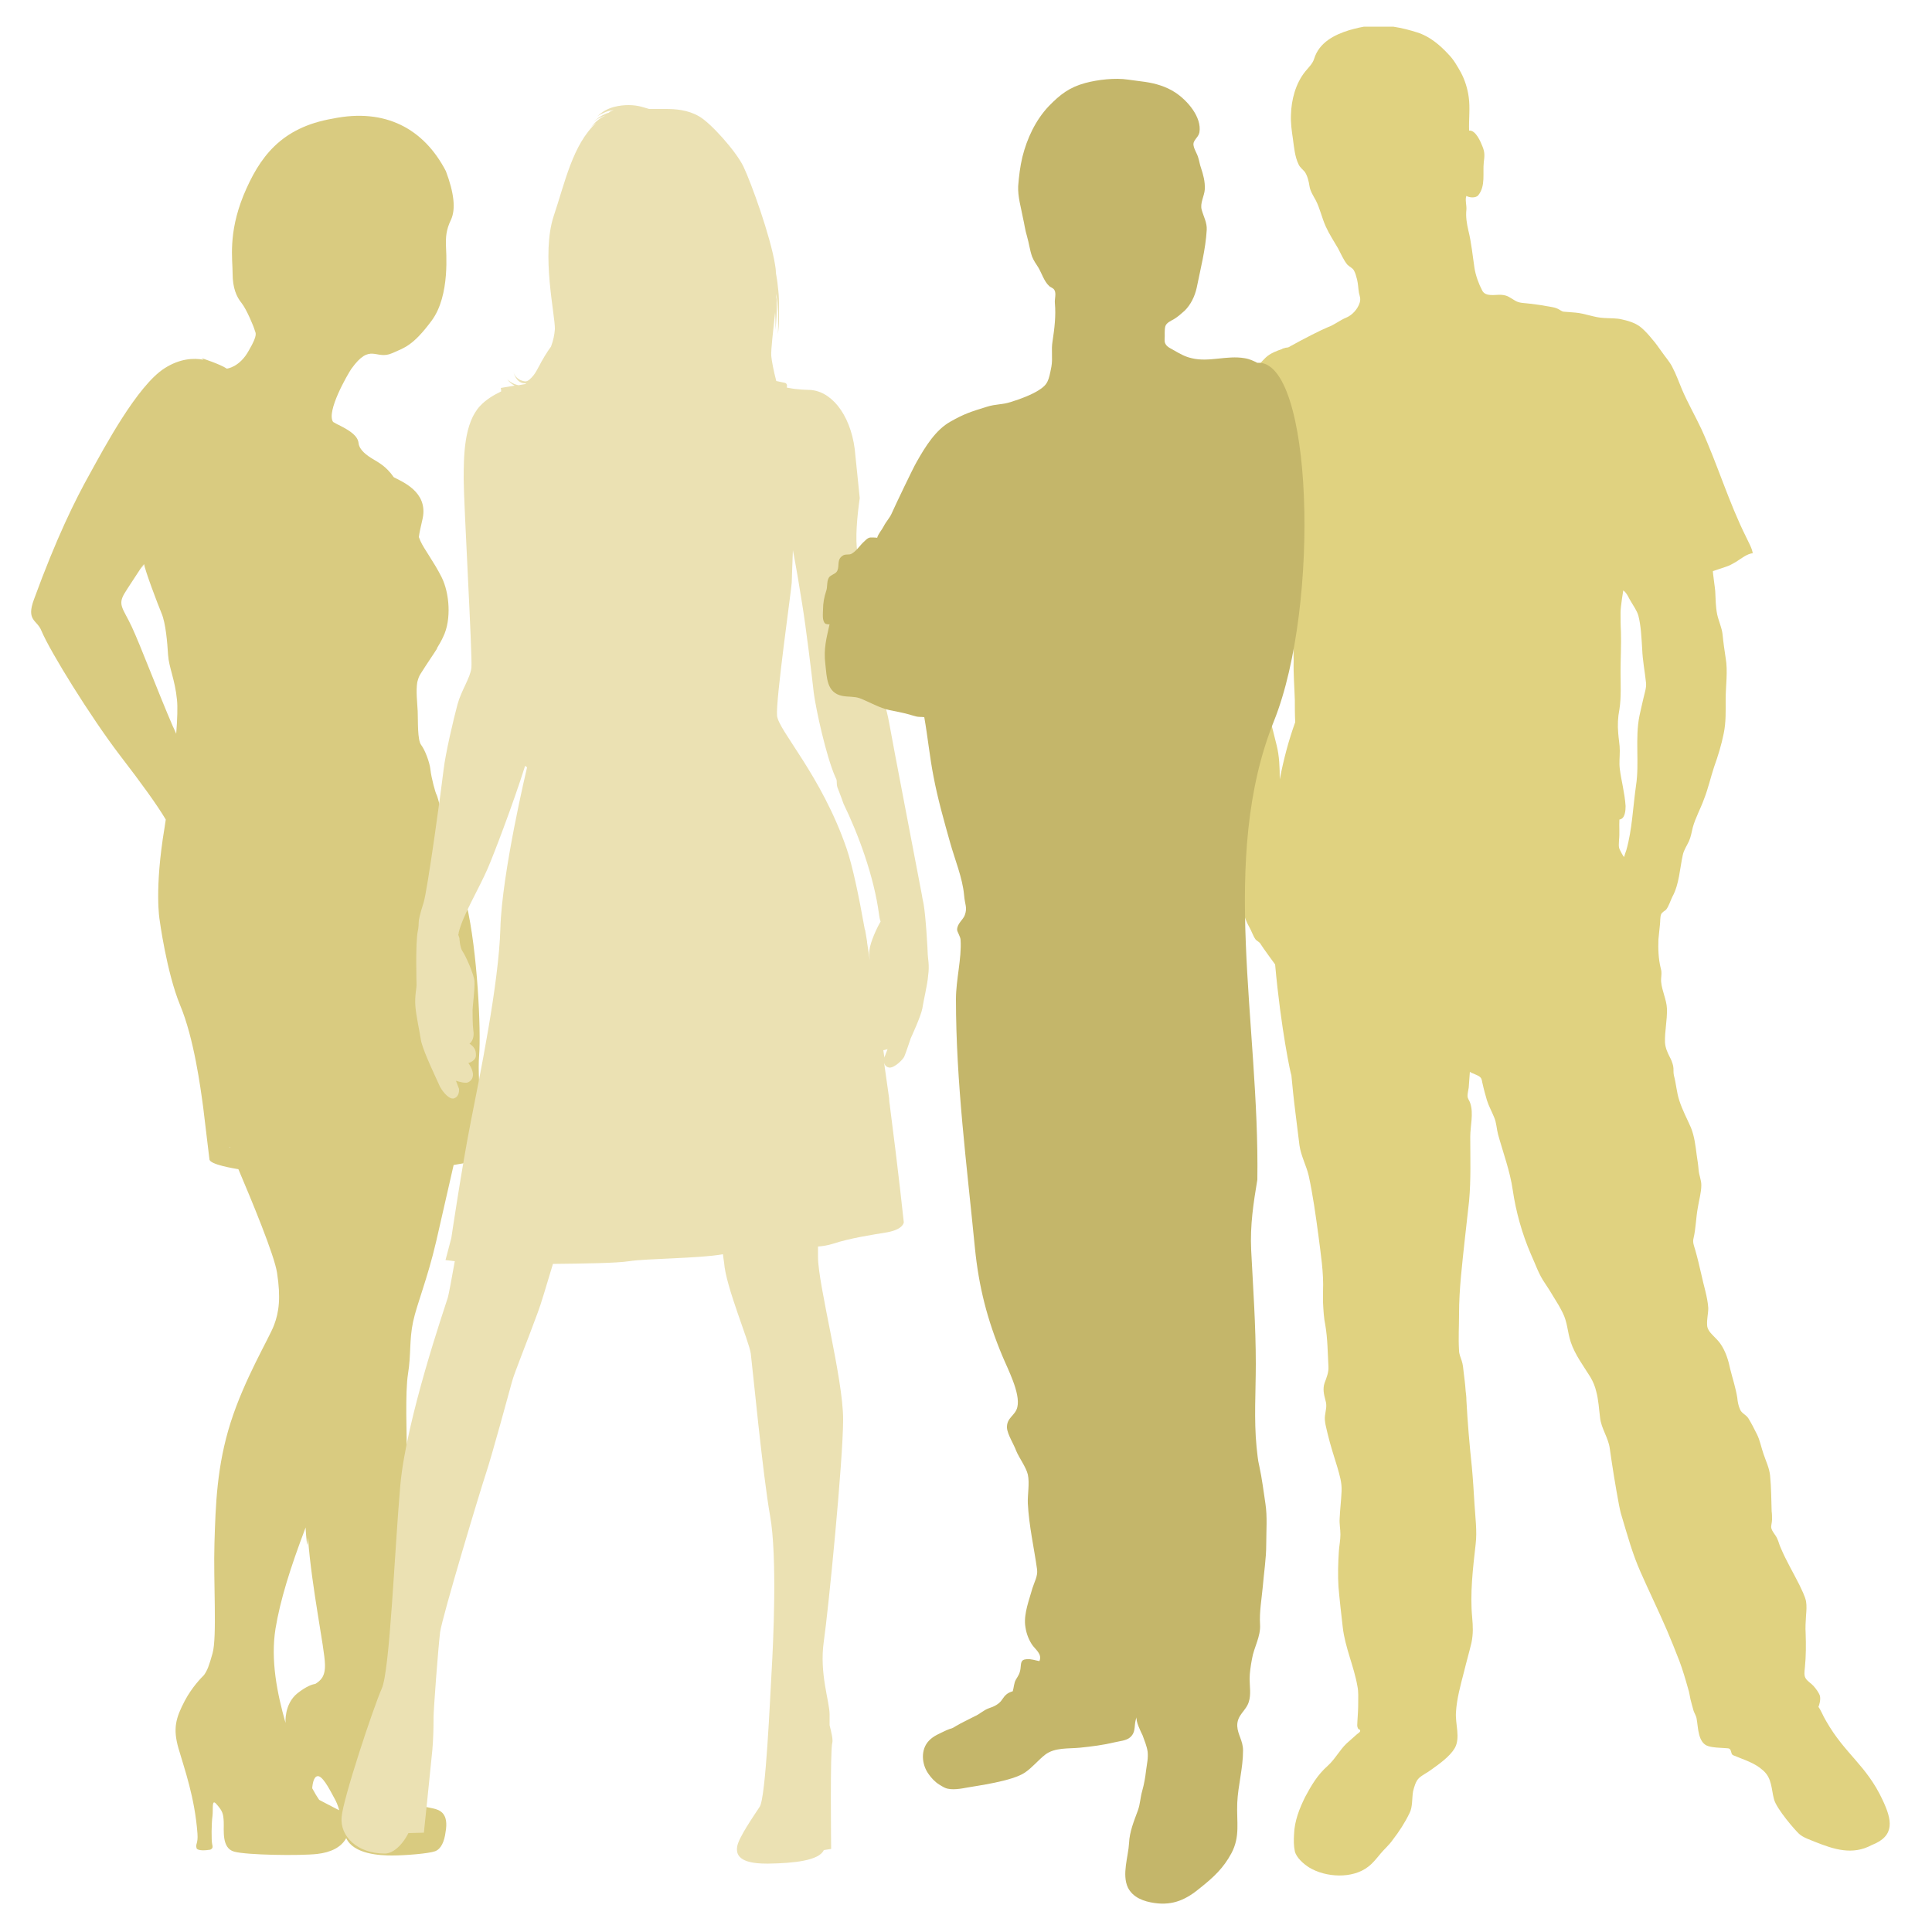
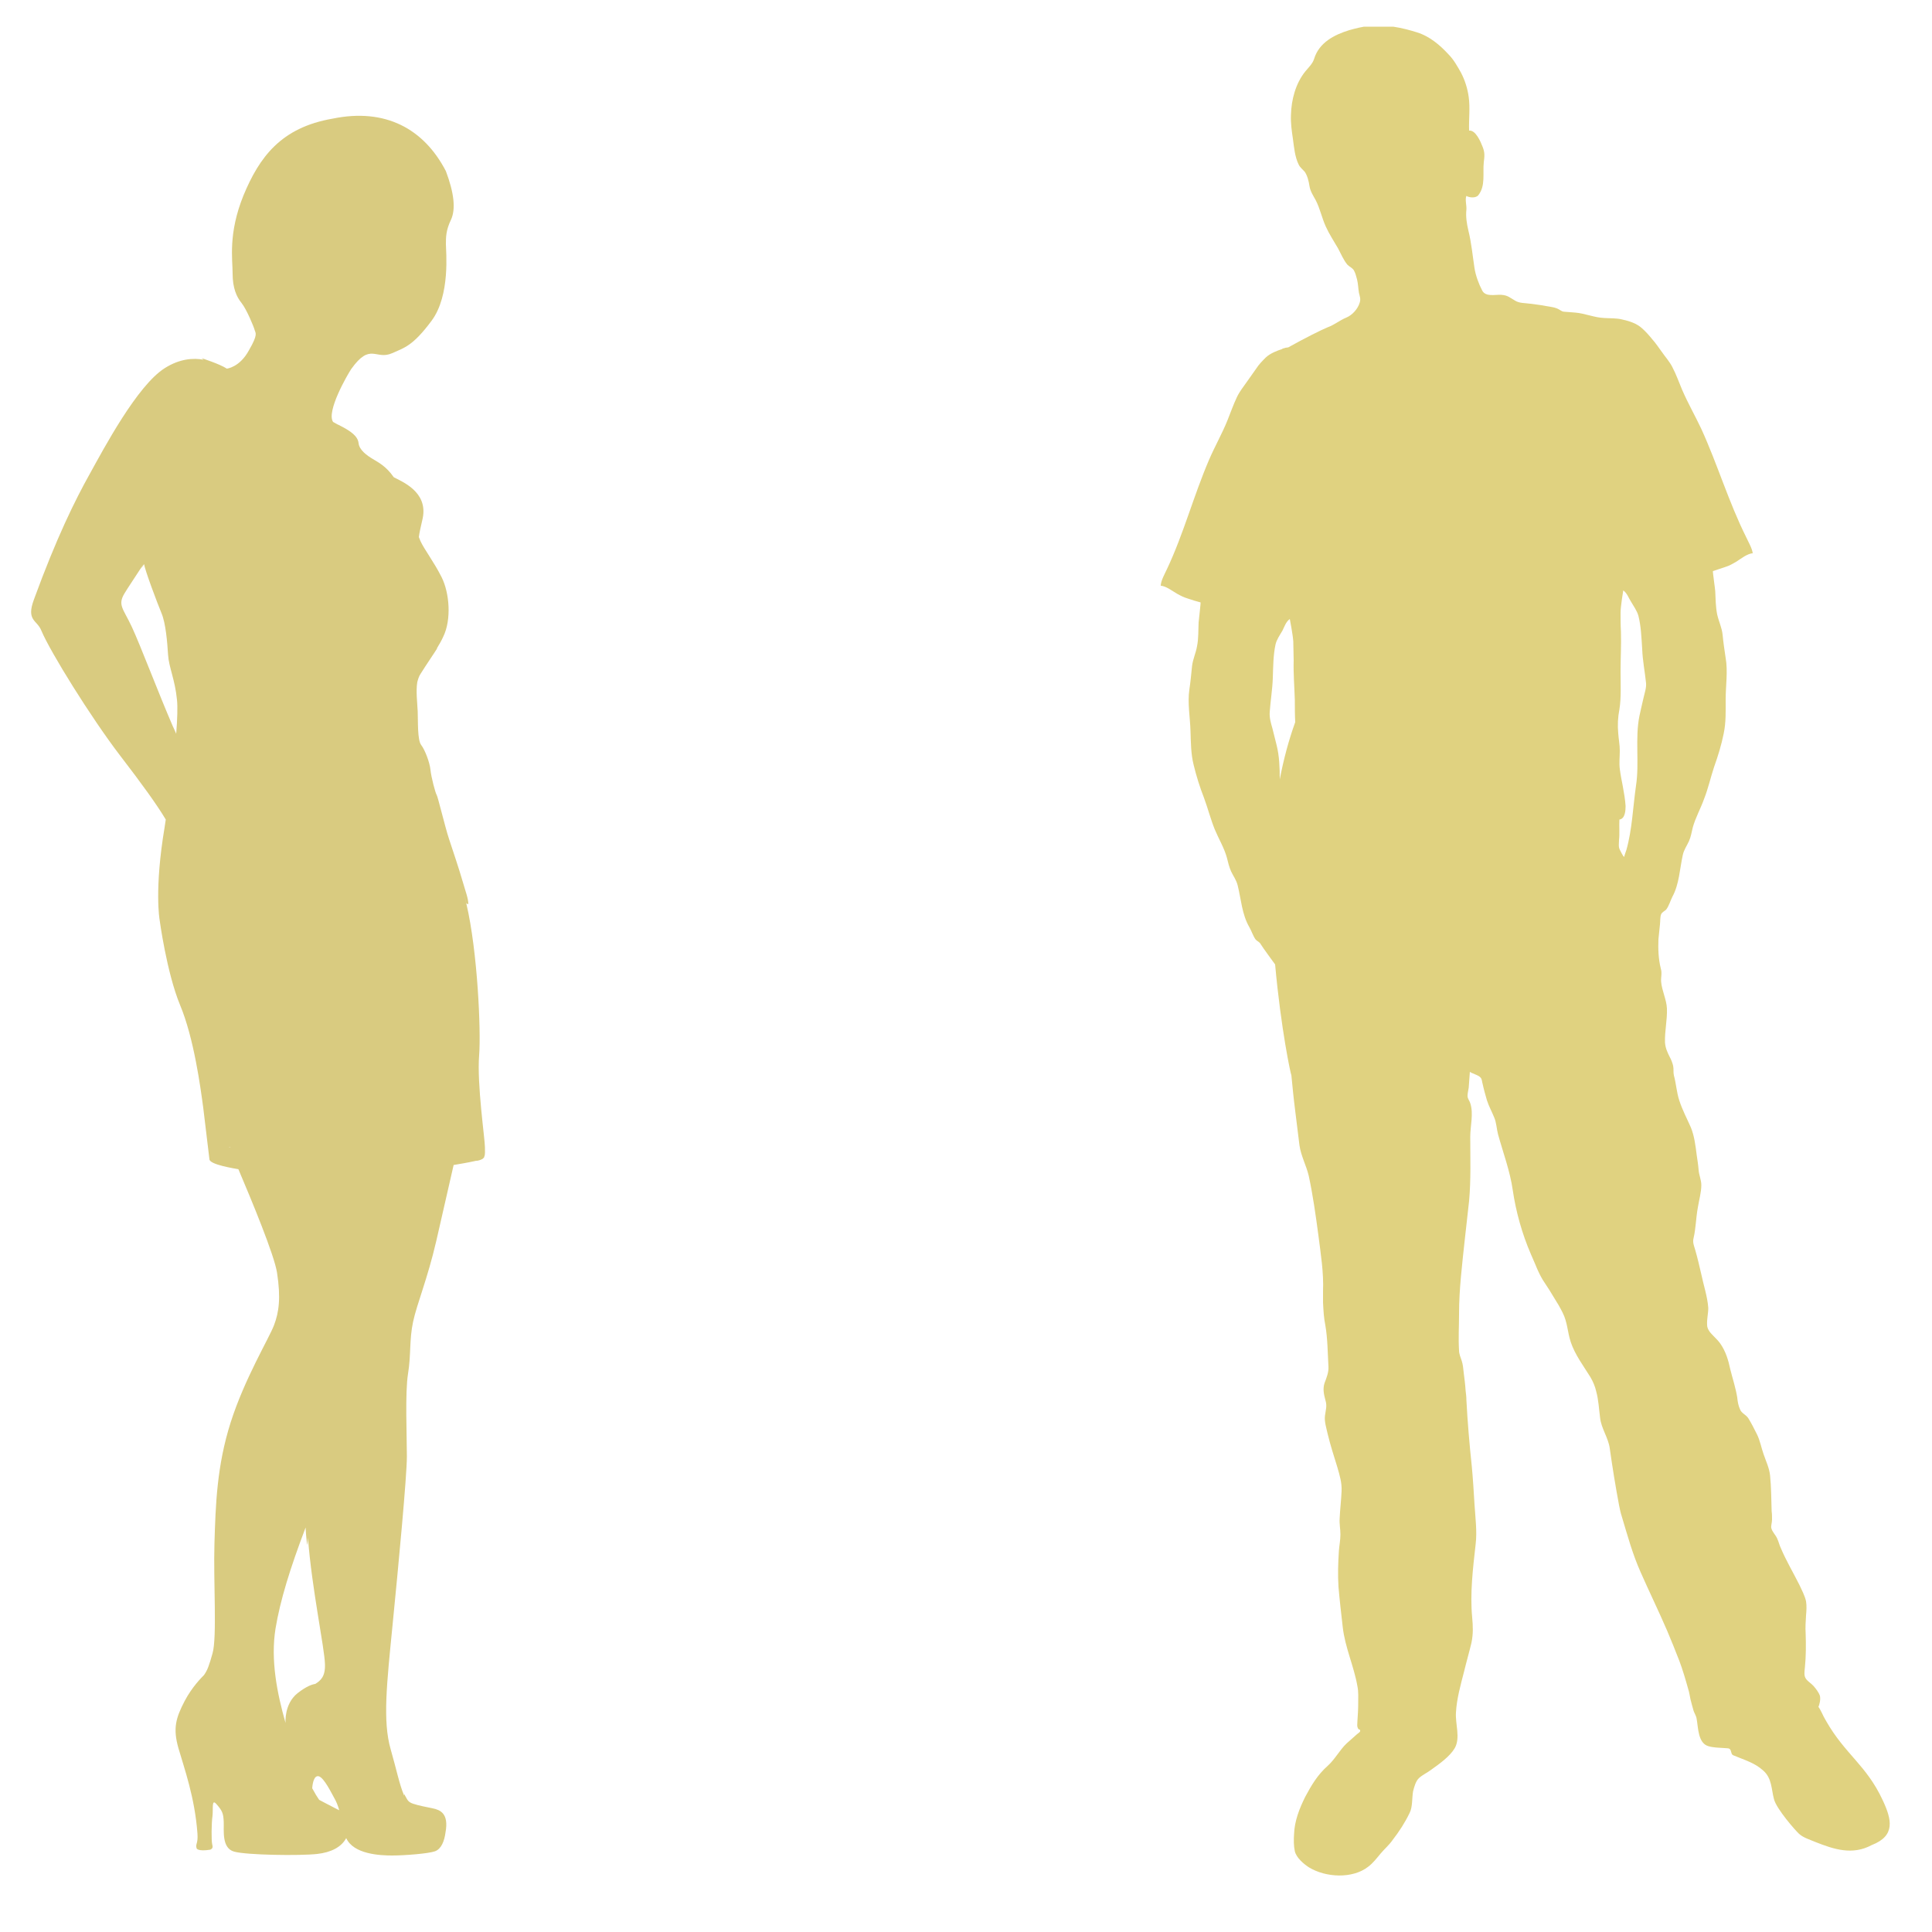
<svg xmlns="http://www.w3.org/2000/svg" enable-background="new 0 0 500 500" height="500" viewBox="0 0 500 500" width="500">
  <clipPath id="a">
    <path d="m8 6.9h481.1v486.1h-481.1z" />
  </clipPath>
  <clipPath id="b">
-     <path d="m8 6.9h481.1v486.1h-481.1z" />
-   </clipPath>
+     </clipPath>
  <clipPath id="c">
    <path d="m8 6.9h481.1v486.1h-481.1z" />
  </clipPath>
  <clipPath id="d">
    <path d="m8 6.9h481.1v486.1h-481.1z" />
  </clipPath>
  <clipPath id="e">
-     <path d="m8 6.9h481.1v486.1h-481.1z" />
-   </clipPath>
+     </clipPath>
  <path clip-path="url(#a)" d="m59.7 296.8c-.3.1-.4.1-.4.1 0-.1.2-.1.4-.1m20 101.2c1 13.2 4.3 28.5 4.4 32.7.1 3.2-1.1 4.2-2.5 5.1-.8.1-2.3.6-4.6 2.4-3.5 2.8-3.1 7.6-3.1 7.6v.1c-2.2-7.7-3.9-16.3-2.6-24.4 1.2-7.3 3.8-15.7 7.8-26.2 0 .7.2 3.3.4 4.5.1-.1.1-.7.2-1.8m6.9 67.5c.4.7.8 1.6 1.2 3-.1-.1-.2-.1-.4-.2-2.2-1.1-3.8-2-4.8-2.5-.5-.7-1.1-1.7-1.8-3 .1-1.4.5-3.4 1.7-3.1 1.4.4 3.3 4.4 4.1 5.8m-41-275.6c-.3-.7-.6-1.4-.9-2-3.6-8.3-8.4-21-10.6-25.7s-3.7-5.6-1.9-8.6c.7-1.2 2.8-4.3 5-7.7-.3.5-.6 1-.8 1.4 0 0 .3-.5.9-1.3.2 1.6 3.5 10.3 4.5 12.7 1.1 2.6 1.5 7.6 1.7 10.8s1.8 6.4 2.3 11.6c.2 1.8.1 5-.2 8.8m-3-94.6c-7.1 4.5-15.7 20.7-19.4 27.4-3.7 6.6-8.6 16.5-14.4 32.4-2.1 5.6.8 5.3 1.9 8.1 2.3 5.5 12.8 22.4 20.2 32.1 6 7.8 9.8 13.1 12 16.8-.1.7-.2 1.4-.3 2-2.7 16.1-1.3 23.9-1.3 23.9s1.8 13.6 5.3 22.1c3.6 8.6 5.3 21.4 6 26.6.6 5.2 1.5 12.3 1.6 13.3 0 1.4 6.5 2.4 7.5 2.6 3.4 8 9.3 22.2 10 26.8 1 6.5.5 10.2-.8 13.6s-7.6 13.8-11.2 25.1-3.9 21.4-4.2 31.3.7 24.3-.5 28.5c-.9 3.2-1.3 4.3-2.2 5.6-.7.7-3.1 3.1-5 6.7-2.3 4.4-3.1 7.1-1.6 12.3s4.2 12.6 4.9 22c.2 2.8-.6 2.6-.2 3.9 0 0 .4.8 3.5.3.7-.3.7-.7.5-1.5s-.2-5.3.1-7.3c.2-1.9-.3-4.6 1.1-2.9 1.5 1.7 1.7 2.4 1.8 4.5s-.6 6.8 2.7 7.7c3.2.9 17 1.1 21.5.6 3.5-.4 6.2-1.7 7.5-4.1 1.9 4.2 8.8 4.5 11.9 4.5 3.3 0 9.5-.5 11.1-1.1s2.4-2.6 2.7-4.9c.9-4.9-1.4-5.8-3.3-6.2s-3.6-.7-5.1-1.2-1.5-1.2-2.3-2.5v.4c-1.2-2.7-2-6.8-3.5-12-2.1-7.3-1-17 .5-32.2s3.7-38.4 3.7-43.6-.5-16.5.3-21.4.3-8.7 1.3-13.4 3.7-11 6-20.9c1.3-5.8 3.2-13.9 4.5-19.7 1.2-.2 3.6-.6 5.4-1 .3-.1.5-.1.7-.1.6-.1 1.1-.3 1.4-.5 0 0 .1 0 .1-.1.3-.2.3-.3.3-.4.3-.6.2-1.4.2-2.5 0-2.1-2.1-16.4-1.5-23.8.5-6.3-.4-26.9-3.3-39.2s0 0 0-.1c.2.1.4.2.5.2 0-1.5-.7-3.2-1.5-6s-2.5-7.9-3.5-10.9-2.9-11-3.2-11.4-1.4-4.5-1.6-6.5c-.2-1.9-1.4-5.1-2.4-6.4s-.8-6.2-.9-8.7c-.1-2.2-.5-5.3-.1-7.6.2-.7.4-1.5.9-2.2 1.3-2.1 3.9-5.9 4.3-6.6 0 0-.1.1-.2.2.6-1 1.2-2 1.7-3.1 2.2-4.5 1.6-11.4-.4-15.4s-4.5-7.2-5.5-9.4c-.1-.2-.2-.6-.4-1 .1-1 .5-2.7 1-4.9 1.4-6.9-5.5-9.5-7.5-10.6-2-2.9-4.1-3.9-5.4-4.7-1.5-.9-3.5-2.3-3.7-4.1s-1.9-3.1-5.1-4.7c-.5-.2-.9-.5-1.5-.8-1.8-2.7 3.7-12.2 4.7-13.7 5-7 6.3-2.2 10.6-4.1 3.1-1.4 5.3-1.8 10.2-8.4s3.7-18 3.7-19.8 0-3.6 1.3-6.3c1.3-2.8.8-7-1.3-12.6-5.7-11-15.7-16.4-29.3-13.6-13.4 2.3-19 10-23.1 19.9-4 9.9-2.8 16.5-2.8 20.2s1 6 2.3 7.6 3.2 6.2 3.4 7 1 1-1.5 5.3c-2.4 4.4-5.7 4.7-5.7 4.7-1.8-1.2-6.5-2.7-6.5-2.7s.2.2.5.4c-2.6-.5-6.2-.3-10.1 2.2" fill="#d9cb80" />
-   <path clip-path="url(#b)" d="m113.2 167.3.1-.1s0 .1-.1.1" fill="#ead7a7" />
-   <path clip-path="url(#c)" d="m228.9 273.6v.2l-.3-2c.6-.1 1.1-.3 1.1-.3zm-5.1-33.1c-1.6-9-3.2-16.5-4.7-20.9-6.5-18.9-17.7-30.6-18-34.4-.4-3.8 3.8-33.3 3.8-34.4 0-.8.2-5.4.3-8.4.8 4.1 1.8 10 2.4 13.9 1 6.1 2.5 18.4 3 23 .6 4.5 3.2 16.3 5.5 21.6.1.3.3.6.4.9.1.6 0 1.3.2 1.9.4 1.1 1.1 2.8 1.6 4.3 3.8 7.8 7.9 18.8 9.2 28.7.1.7.2 1.3.4 1.8-.9 1.5-2.7 5.3-2.9 7.5-.1.6 0 1.5.1 2.5l-.7-4.6c0-.1 0-.2 0-.2-.2-1-.3-2-.5-3zm16.3 6.5c0-.8-.5-10-1.1-13.2-.1-.6-.3-1.3-.4-2.1-1.6-8.5-7.5-39-8.5-44.7-1.2-6.7-5.2-16.9-6.5-20.9-.7-2-1.1-5.7-1.4-9.6.2-5 .3-10.3-.3-13.6-.6-3.4-.1-9.1.6-14-.7-6.8-1.3-12.7-1.3-12.7-1.2-9.2-6.3-15.3-12-15.3-.9 0-2-.1-3-.2-1.2-.1-1.3-.2-2.6-.4.3-1-.4-1.2-.4-1.2l-2.3-.5c-.7-2.6-1.2-5.3-1.3-6.5-.1-1.8.5-6.3 1-11.3.1 1.5.1 3.1.1 4.6.2-2.3.4-4.8.3-7.4 0-.4 0-.7-.1-1.1 0-.3 0-.6 0-.9.1.8.2 1.6.3 2.4.1 1.4.2 2.7.2 4.1s0 2.7-.1 4c.2-1.2.3-2.6.3-3.9 0-1.4 0-2.8 0-4.2s-.1-2.8-.3-4.3c-.1-1.2-.3-2.3-.5-3.5 0-.7-.1-1.4-.2-2-1.2-7.5-6.2-21.3-8.2-25.5-2-4.1-8.6-11.4-11.5-13-2.9-1.7-6.2-1.9-8.6-1.9-.3 0-.5 0-.7 0s-.4 0-.6 0c-.4 0-.8 0-1.1 0h-1.9c-.9-.2-2.6-1-5.3-1-1.1 0-2.4.1-3.9.5-.7.2-1.5.5-2.2.9s-1.4.9-2 1.5c.7-.5 1.4-.8 2.1-1.1s1.4-.4 2-.5h.1c-.2.1-.3.1-.5.2-.3.1-.6.3-.8.5l-.4.1c-.7.3-1.4.6-2.1 1.1s-1.3 1-1.9 1.6c.6-.6 1.3-1.1 1.9-1.4s1.1-.5 1.7-.7c-.6.3-1.2.6-1.7 1-.8.6-1.4 1.2-2 2 .4-.4.8-.8 1.3-1.1-6.1 5.6-8.1 15.5-11 24.1-3.3 10 .4 25.6.3 29.3-.1 1.4-.4 2.9-1 4.5-.5.7-1 1.4-1.6 2.4-1.2 1.9-1.9 3.7-2.9 5-.8 1-1.5 1.6-2.1 1.6h-.1c-2.4-.3-3-2.2-3-2.4 0 .2.7 2.7 2.7 2.9h.2.4l-.3.2-1.7.3c-1.7-.3-2.9-1.5-2.9-1.5s.7 1 1.9 1.6l-3.6.6s.1.3.1.9c-2.1 1-4 2.2-5.4 3.7-4.2 4.4-4.3 12.9-4.3 19s2.3 46.1 2 48.8-2.6 5.8-3.6 9.5-3.1 12.6-3.6 16.9c-.4 3.7-4.2 31.5-5.2 34.5s-1.2 4.5-1.2 4.5c-.1.7 0 1.7-.3 2.9-.6 3.2-.3 13.1-.3 13.9s-.5 2.8-.3 5.4 1.1 6.5 1.4 8.6 2.9 7.7 2.9 7.7 1.8 4 2.1 4.6 1.9 3 3.3 3c.1 0 .3 0 .4-.1 1.4-.5 1.2-2.4 1.2-2.4l-.8-2.1s1.5.5 2.4.5h.4c.5-.1 1.5-.6 1.6-1.9.1-1.5-1.2-3.2-1.2-3.2s.6-.1 1.1-.5c.8-.6 1-1.1.8-2.4s-1.6-2.1-1.6-2.1 1.4-.9 1-3.4c-.2-1.4-.2-4.3-.2-5.3s.6-5.2.5-7.4c-.1-1.8-2.4-6.9-3.1-7.8-.7-1-.8-3.4-.8-3.4l-.3-.9c.1-.2.1-.3.1-.5 1-4.4 5.2-11.3 7.5-16.6 1.6-3.7 6.5-16.5 9.7-26.6l.5.4s-6.5 27.2-6.9 41.6-5.4 38.6-7.7 50.3-5 29.9-5 29.9l-1.5 5.7s.7.1 2.4.3c-.9 5.1-1.6 8.7-1.8 9.4-.8 2.6-10.8 31.6-12.3 48.6s-2.7 47.9-4.8 52.6-10 28.4-10.4 33.3 4 9.4 11.2 9.4c1.9 0 4.3-1.8 6.1-5.3l4-.1s1.6-15.3 2.2-21.5c.2-2.4.3-5.1.3-7.6 0-.3 0-.6 0-.7 0-2.1 1.2-18 1.7-22.1.6-4.2 10.4-36.7 11.9-41.2s6.1-21.4 6.7-23.6c.6-2.3 4-10.6 6.7-18 .7-1.8 2.1-6.5 3.9-12.5 8.4-.1 16.4-.2 19.7-.7 4.4-.7 18-.7 24.3-1.8.1.9.2 1.6.3 2.2.4 6.1 6.5 20.4 6.9 23.5.4 3 3.1 31.4 5 42s.8 33.3.4 40.1-1.5 32.9-3.1 35.2c-1.5 2.3-5.4 7.9-5.8 10.2-.4 2.2.5 4.5 7.6 4.5h.5c6.6-.1 13.1-.8 14.3-3.5l1.9-.3s-.3-25.8.3-27.5c.2-.7-.2-2.6-.7-4.5 0-1 0-2 0-2.8 0-3.4-2.7-10.6-1.5-18.9s5-46.9 5-57.5-6.5-34.8-6.5-42c0-.7 0-1.6 0-2.7 1.3-.1 2.5-.3 3.8-.7 4.6-1.5 10-2.3 14.2-3 4.2-.8 4.2-2.6 4.2-2.6s-1.4-13.2-3.6-30.1v-.1c-.1-.6-.2-1.3-.2-1.9l-1.3-9.2c.1.5.4 1 1 1.2.1 0 .3.1.4.1 1.5 0 3.5-2.2 3.8-2.8s1.7-4.8 1.7-4.8 2.6-5.6 3-7.7c.3-2.1 1.3-6 1.5-8.5.4-2.7-.1-4.7-.1-5.5" fill="#ebe1b3" />
  <path clip-path="url(#d)" d="m425.3 180.8c-.3 1.4-.7 2.9-1 4.4-1.2 5.8 0 12.3-.9 18.1-.8 5.6-1 11.4-2.5 16.7-.2.6-.4 1.1-.6 1.8-.3-.3-.9-1.5-1.1-1.9-.4-.8-.2-1.7-.2-2.5.2-1.7 0-3.5.1-5.3 1.5-.2 1.6-2.4 1.6-3.5-.1-1.6-.4-3.4-.7-5s-.6-3-.8-4.6 0-3.1 0-4.7-.3-3-.4-4.5c-.2-2.1-.1-4.2.3-6.2.5-3.1.3-6.6.3-9.8 0-3.4.2-6.9.1-10.3-.1-1.6-.1-3.3-.1-4.9 0-1.7.7-5.8.7-5.8 1 .7 1.4 2 2 2.9.7 1.2 1.5 2.3 1.9 3.6.7 2.7.8 5.7 1 8.7.1 2.9.7 5.9 1 8.8.1 1.3-.4 2.6-.7 4m-95.9-5.3c.1-2.9.1-5.9.7-8.7.3-1.3 1.1-2.4 1.8-3.6.5-1 .9-2.3 1.9-3 0 0 .8 4.1.9 5.8 0 1.6.1 3.3.1 4.9-.1 3.4.2 6.9.3 10.3 0 1.8 0 3.8.1 5.7-1.7 4.7-3 9.6-4 14.8 0-3-.1-6-.8-8.8-.4-1.5-.7-2.9-1.1-4.4-.4-1.4-.8-2.7-.7-4.2.2-2.9.7-5.9.8-8.8m157.8 290.3c-4.2-9-9.7-11.8-14.6-20.4-.4-.7-.8-1.4-1.1-2.1-.1-.2-.8-1.6-.9-1.5.3-.8.6-1.9.4-2.9-.3-.9-1-1.8-1.6-2.5s-1.5-1.2-2-1.9c-.6-.8-.4-1.9-.3-2.9.3-3 .3-5.9.2-8.9-.1-1.5 0-3 .1-4.6.1-1.2.2-2.5 0-3.7-.3-1.4-1.1-2.9-1.7-4.2-1.6-3.2-3.4-6.2-4.8-9.5-.4-.8-.6-1.8-1-2.6-.4-.9-1.3-1.7-1.5-2.7-.1-.5.2-1.4.2-2.1s0-1.5-.1-2.2c-.1-3-.1-6.2-.4-9.2-.2-2-1.1-3.8-1.7-5.6-.6-1.7-.9-3.5-1.7-5.1-.7-1.4-1.4-2.8-2.2-4.1-.6-1-1.8-1.3-2.2-2.4-.4-.9-.6-1.9-.7-3-.4-2.5-1.2-4.9-1.8-7.3-.5-2.4-1.2-4.7-2.6-6.7-.5-.7-1.2-1.4-1.9-2.1-.8-.8-1.5-1.7-1.5-2.7-.1-1.5.3-2.9.3-4.4-.2-2.9-1.2-5.8-1.8-8.7-.5-2.2-1-4.3-1.6-6.4-.3-1-.7-1.9-.4-3 .6-2.6.6-5.2 1.1-7.9.3-1.9.9-3.9.9-5.8 0-1.3-.6-2.6-.7-3.9s-.3-2.6-.5-3.9c-.3-2.4-.6-4.9-1.5-7.1-1-2.3-2.2-4.5-3-7-.7-2.1-.8-4.3-1.4-6.5-.2-.9 0-1.6-.2-2.5-.2-.8-.5-1.6-.9-2.3-.6-1.2-1.1-2.3-1.2-3.7-.1-3 .6-5.7.5-8.8-.1-2.3-1.3-4.6-1.5-6.9-.1-1.3.3-2.2-.1-3.5-.6-2.4-.7-5-.6-7.5.1-1.3.3-2.6.4-3.9.1-.8 0-1.8.3-2.6.3-.6.9-.8 1.3-1.2.7-.9 1.1-2.3 1.6-3.3 1.8-3.3 1.9-7.2 2.7-10.8.3-1.4 1-2.3 1.6-3.6.5-1.1.7-2.4 1-3.6.7-2.5 2-4.8 2.9-7.3 1.1-2.8 1.7-5.6 2.6-8.3 1-2.8 1.9-5.7 2.5-8.7.6-2.9.5-5.7.5-8.8 0-3.5.6-7.3 0-10.7-.3-2-.6-4-.8-6.1-.2-1.8-1-3.4-1.4-5.2-.4-2-.4-4-.5-6 0-.4-.7-5.2-.6-5.2 1.1-.4 2.2-.7 3.3-1.1 1-.3 1.8-.8 2.7-1.3 1.1-.7 3-2.2 4.3-2.2-.1-1.2-1.2-3.1-1.7-4.2-4.5-9-7.4-18.8-11.6-28-1.6-3.4-3.5-6.7-5-10.2-.8-1.9-1.5-3.9-2.5-5.8-.7-1.4-1.8-2.6-2.7-3.9-.8-1.1-1.6-2.3-2.5-3.3-.8-1-1.7-2-2.6-2.8-1.4-1.3-3.3-1.9-5.1-2.3-1.5-.4-3.2-.3-4.7-.4-2.6-.1-5-1.2-7.5-1.4-.8-.1-1.7-.1-2.5-.2-.9 0-1-.2-1.7-.6-1-.6-2.3-.7-3.4-.9-1.4-.3-2.8-.4-4.1-.6-1.4-.2-2.8-.1-3.9-.8-1.4-.8-1.9-1.4-3.6-1.5-1.6-.1-4 .6-4.9-1.1s-1.7-3.9-2-5.8c-.5-3.3-.8-6.6-1.6-9.8-.4-1.7-.7-3.6-.5-5.3.1-1.1-.4-2.7 0-3.6.8.5 2.5.6 3.1-.2 1.9-2.4 1.1-5.7 1.4-8.5.2-1.6.3-2.5-.3-4-.5-1.3-1.8-4.4-3.5-4.2-.1-2.9.3-5.9-.1-8.7-.3-2.2-1-4.4-2-6.3-.9-1.6-1.9-3.4-3.2-4.7-2.2-2.4-4.9-4.7-8.1-5.7-4.1-1.3-8.2-2.1-12.4-1.7-1.8.2-3.4.6-5.2 1.1-3.9 1.2-7.8 3.2-9.1 7.4-.4 1.3-1.4 2.2-2.3 3.3-2.5 3.1-3.6 7.3-3.7 11.2-.1 2.1.2 4.2.5 6.2.3 2.2.5 4.7 1.5 6.7.4.8 1 1.2 1.6 1.9.7 1.1 1 2.4 1.2 3.7s1 2.5 1.6 3.6c1.1 2.1 1.6 4.6 2.6 6.8.9 2 2.1 3.8 3.2 5.7.7 1.3 1.4 3 2.4 4.2.6.6 1.3.8 1.7 1.5s.6 1.6.8 2.3c.3 1.2.3 2.4.5 3.5.2.9.5 1.5.2 2.5-.5 1.7-2 3.3-3.5 3.9-1.7.7-3.1 1.9-4.8 2.5-1.5.6-6.1 2.9-10.2 5.2-.2 0-.5.1-.7.1-.2.1-.4.1-.7.2h-.1v.1c-1.5.5-3.1 1.1-4.3 2.2-.9.9-1.8 1.8-2.5 2.9-.8 1.1-1.6 2.3-2.4 3.4-.9 1.3-1.9 2.5-2.6 4-.9 1.9-1.6 3.9-2.4 5.9-1.4 3.5-3.3 6.8-4.8 10.3-4 9.3-6.6 19.2-10.9 28.3-.5 1.1-1.6 3-1.6 4.3 1.3 0 3.2 1.5 4.3 2.1.9.5 1.7.9 2.7 1.2 1.1.4 2.2.7 3.3 1 .1 0-.5 4.9-.5 5.2-.1 2 0 4.1-.4 6.1-.3 1.8-1.1 3.4-1.3 5.2-.2 2-.4 4.1-.7 6.1-.5 3.4.2 7.2.3 10.7.1 3 .1 5.9.8 8.7.7 2.9 1.6 5.8 2.7 8.6 1 2.7 1.7 5.5 2.8 8.2 1 2.4 2.4 4.7 3.1 7.2.3 1.2.6 2.5 1.1 3.6.6 1.3 1.3 2.1 1.7 3.6.9 3.6 1.1 7.5 3 10.8.6 1 1 2.4 1.7 3.3.4.4 1 .6 1.3 1.2.4.7 3.7 5.2 3.7 5.2 1.5 16.7 4.1 28.8 4.2 28.6.3 3.1.6 6.2 1 9.3.4 3 .7 5.9 1.1 8.9.4 2.8 1.8 5.3 2.4 7.9 1.1 5.1 1.8 10.2 2.5 15.4.6 4.8 1.4 9.6 1.2 14.5v2.3.6c.1 2 .2 4 .6 5.9.6 3.5.6 7.2.8 10.7.1 1.4-.5 2.9-1 4.2-.5 1.5-.2 2.9.2 4.4.5 1.6.1 2.5-.1 4.1-.2 1.5.4 3.3.7 4.7.7 2.9 1.6 5.7 2.5 8.6.6 2.1 1.2 4 1.1 6.2-.1 2.4-.4 4.7-.5 7.1-.1 1.4.2 2.7.2 4.1 0 1.5-.3 2.9-.4 4.3-.2 3.1-.3 6.2-.1 9.3.3 3.5.7 6.9 1.1 10.4.6 5.3 2.9 10.1 3.8 15.3.3 1.4.2 3 .2 4.5s-.1 3-.2 4.5c0 .8-.2 1.3.2 2 .2.3.6.1.5.6 0 .3-.6.6-.8.8-.9.8-1.8 1.6-2.7 2.4-1.8 1.7-3 4.1-4.9 5.8-2.6 2.3-4.2 5-5.8 8-1.5 3-2.8 6.3-2.9 9.7-.1 1.5-.1 3 .2 4.4.4 1.7 2.3 3.3 3.7 4.2 4.3 2.6 11.2 3 15.3-.2 1.2-.9 2.2-2.2 3.2-3.4s2.2-2.2 3.1-3.5c1.7-2.2 3.2-4.5 4.4-7 .8-1.5.6-3.9.9-5.6.3-1.2.7-2.7 1.6-3.5s2.2-1.4 3.1-2.1c2.1-1.5 4.8-3.4 6.1-5.6 1.5-2.7.1-6.2.3-9.2.2-3.6 1.2-7.1 2.1-10.6.6-2.5 1.3-4.9 1.9-7.4.5-2.4.4-4.3.2-6.6-.6-6.2.2-12.8.9-19 .4-3.3-.1-7-.3-10.3s-.4-6.6-.7-9.8c-.6-5.6-1.1-11.5-1.4-17.2 0-.8-.1-1.6-.2-2.4-.1-1.6-.3-3.1-.5-4.7-.1-1-.2-2.1-.5-3s-.7-1.8-.7-2.7c-.2-3.1 0-6.3 0-9.4 0-3.3.2-6.5.5-9.8.6-6.5 1.4-13 2.1-19.5.5-5.5.3-11.1.3-16.6 0-2.8.9-6 0-8.7-.2-.7-.7-1.1-.7-1.9 0-.7.2-1.4.3-2.1.1-1.4.2-2.8.3-4.1.3.2.5.3.8.4.6.3 1.4.5 1.9 1s.4 1.1.6 1.7c.3 1.4.7 2.8 1.1 4.2.5 1.6 1.3 3 1.9 4.5.6 1.4.6 2.9 1 4.4 1.3 4.7 3.1 9.5 3.8 14.4.8 5.5 2.4 11.3 4.7 16.6 1.2 2.6 2 5.2 3.7 7.6.8 1.2 1.5 2.3 2.2 3.5.9 1.4 1.6 2.6 2.3 4 1.3 2.6 1.2 4.8 2.1 7.6 1.1 3.3 3.3 6.2 5.1 9.1.7 1.2 1.2 2.4 1.5 3.7.6 2.2.7 4.5 1 6.8.3 2.8 2.1 5.1 2.5 7.9.7 5 1.5 9.9 2.4 14.7.2 1 .4 2 .7 2.9 1.5 5 2.8 9.8 4.9 14.5 2.2 5 4.6 9.9 6.8 15 1.1 2.6 2.2 5.3 3.2 7.9.9 2.4 1.6 4.8 2.3 7.3.3.9.4 1.8.6 2.7s.5 1.8.7 2.6c.2.9.8 1.6.9 2.5.4 2.1.3 6.2 3 7 1.3.4 2.8.4 4.2.5.8.1 1.3-.1 1.6.6.3.8.1 1.1 1 1.4 2.6 1.1 5.2 1.8 7.4 3.8 2.3 2 2.1 4.8 2.8 7.4.6 2.5 5.6 8.2 6.5 9 1.1 1 2.8 1.5 4.2 2.1 4.8 1.9 9.6 3.5 14.6.8 6.2-2.4 5.2-6.6 2.8-11.7" fill="#e0d280" />
  <path clip-path="url(#e)" d="m329.7 186.6c12.1-30.2 10-93.8-4.3-92.7-1-.5-2-1-3.3-1.2-4.6-.8-9.2 1.1-13.7 0-1.8-.4-3.1-1.2-4.7-2.1-1.2-.7-2.4-1.1-2.3-2.8.1-1-.1-2.4.2-3.4.3-.9 1.5-1.4 2.2-1.8 1-.6 1.9-1.4 2.8-2.2 1.6-1.6 2.6-3.7 3.1-5.9 1-5 2.3-9.9 2.6-15 .1-1.9-.8-3.4-1.3-5.2-.5-1.7.7-3.6.8-5.3.1-2-.4-3.8-1-5.6-.3-.8-.4-1.7-.7-2.6-.3-1.1-1-2-1.2-3.1-.3-1.4 1.2-2 1.5-3.4.7-4-3.2-8.4-6.3-10.4-2.3-1.5-5-2.3-7.7-2.7-1.5-.2-3-.4-4.5-.6-3.3-.5-7.8 0-11.1.9-4 1.1-6.4 2.9-9.4 6-3.4 3.6-5.6 8.3-6.8 13.1-.6 2.5-.9 5-1.1 7.6-.1 2.8.7 5.3 1.2 8 .4 1.7.6 3.4 1.1 5 .5 1.7.7 3.5 1.3 5.2.4 1 1 1.9 1.6 2.8.9 1.5 1.5 3.6 2.8 4.8.4.4 1.1.5 1.4 1.1.5.9 0 2.3.1 3.3.3 3.4-.1 6.6-.6 9.9-.4 2.3.1 4.3-.3 6.6-.7 3.6-.9 4.6-3.3 6.1-1.9 1.2-4.8 2.3-7.1 3-2.4.8-3.9.5-6.4 1.3-3.9 1.2-5.8 1.8-9.3 3.8-3.8 2.1-6.5 6.4-8.8 10.5-.8 1.3-5.8 11.8-6.4 13.2-.5 1.2-1.5 2.2-2.1 3.4-.5 1-1.4 1.9-1.7 3 0-.1-1.6-.1-1.8-.1-.6.1-1 .5-1.4.9-1.2 1-2 2.5-3.4 3.3-.7.4-1.6 0-2.3.5-1.6 1-.8 2.6-1.4 3.9-.4.9-1.7 1-2.2 1.8-.6 1-.3 2.5-.7 3.5-.5 1.5-.8 3.1-.8 4.7 0 1-.3 3 .6 3.7.1.1 1.1.3 1.1.1-.8 3.7-1.6 6.3-1.1 10.4.4 3.4.3 7.4 4.4 8.2 1.5.3 3.1.1 4.5.6 2.6 1 5 2.5 7.8 3.1 1.5.3 3.1.6 4.6 1 .7.2 1.4.4 2.1.6.8.2 1.4.1 2.2.2.9 5.1 1.4 10.3 2.4 15.4 1.1 5.8 2.7 11.4 4.3 17.1 1.2 4.3 3.2 9.1 3.6 13.5.2 2.6.9 3.2.2 5.2-.4 1.2-2 2.2-2 3.8 0 .6.9 1.8.9 2.7.3 4.8-1.2 10.2-1.2 15.3 0 21.5 2.8 42.8 4.9 64.3 1 10.1 3.2 18.7 7.1 28 1.4 3.4 4.7 9.6 3.9 13.2-.5 2.3-2.8 2.7-2.7 5.4.1 1.7 1.8 4.3 2.4 6 .8 1.9 2.5 4.1 3 6.1.5 2.3-.1 5.2 0 7.5.3 5.8 1.6 11.4 2.4 17.1.2 1.7-.7 3.2-1.2 4.8-.8 2.9-2.2 6.4-1.9 9.5.2 1.8.7 3.4 1.7 5 .9 1.4 2.8 2.5 2 4.4-1.1-.2-2.1-.6-3.3-.5-1.7.1-1.4 1.2-1.6 2.5s-.6 1.8-1.2 2.8c-.5.9-.5 2-.8 3-1.4.4-2 1-2.8 2.2-.7 1.1-2.1 1.8-3.4 2.2-1.4.5-2.3 1.5-3.7 2.1-1.7.9-3.3 1.6-4.8 2.5-1.4.9-.9.4-2.5 1.1-1.6.8-3.3 1.4-4.5 2.7-2.2 2.3-1.9 6.1-.1 8.6.7 1 1.6 2 2.7 2.7.5.3 1.1.7 1.6.9 1.6.7 4.2.2 5.8-.1 2.1-.4 11.6-1.6 14.9-3.9 1.9-1.3 3.4-3.2 5.2-4.6 2.5-1.9 6-1.5 9-1.8s6.1-.7 9-1.4c1.2-.3 3-.4 4-1.3 1.7-1.5.8-3.5 1.7-5.2-.4.9 1.1 3.9 1.5 4.7.5 1.4 1.1 2.8 1.3 4.2.2 1.7-.2 3.3-.4 4.9-.2 1.8-.5 3.5-1 5.3-.5 1.7-.5 3.3-1.1 5-1 2.7-2.2 5.6-2.3 8.5-.2 3.5-1.9 8.1-.3 11.5 1.3 2.6 4.1 3.6 6.9 4 4.9.7 8.3-1 11.8-3.9 3.5-2.8 6-5.1 8.1-9 2.3-4.4 1.3-7.9 1.5-13 .2-4.6 1.5-8.9 1.5-13.6 0-2.5-1.4-4.1-1.5-6.3-.1-2.9 2.3-3.9 3-6.3.6-1.9.2-4 .2-5.9 0-1.6.3-3.5.6-5.1.5-3.1 2.3-5.8 2.1-9s.4-6.5.7-9.7c.3-3.7.9-7.3.9-11 0-3.5.3-7.2-.2-10.5s-.9-6.6-1.6-9.8c-.4-1.6-.5-3.2-.7-4.9-.7-7.1-.2-14.4-.2-21.5 0-10-.7-19.7-1.2-29.5-.3-6.5.6-12.2 1.6-18.2.6-40.5-10-83.1 4.3-118.7" fill="#c4b66a" />
</svg>